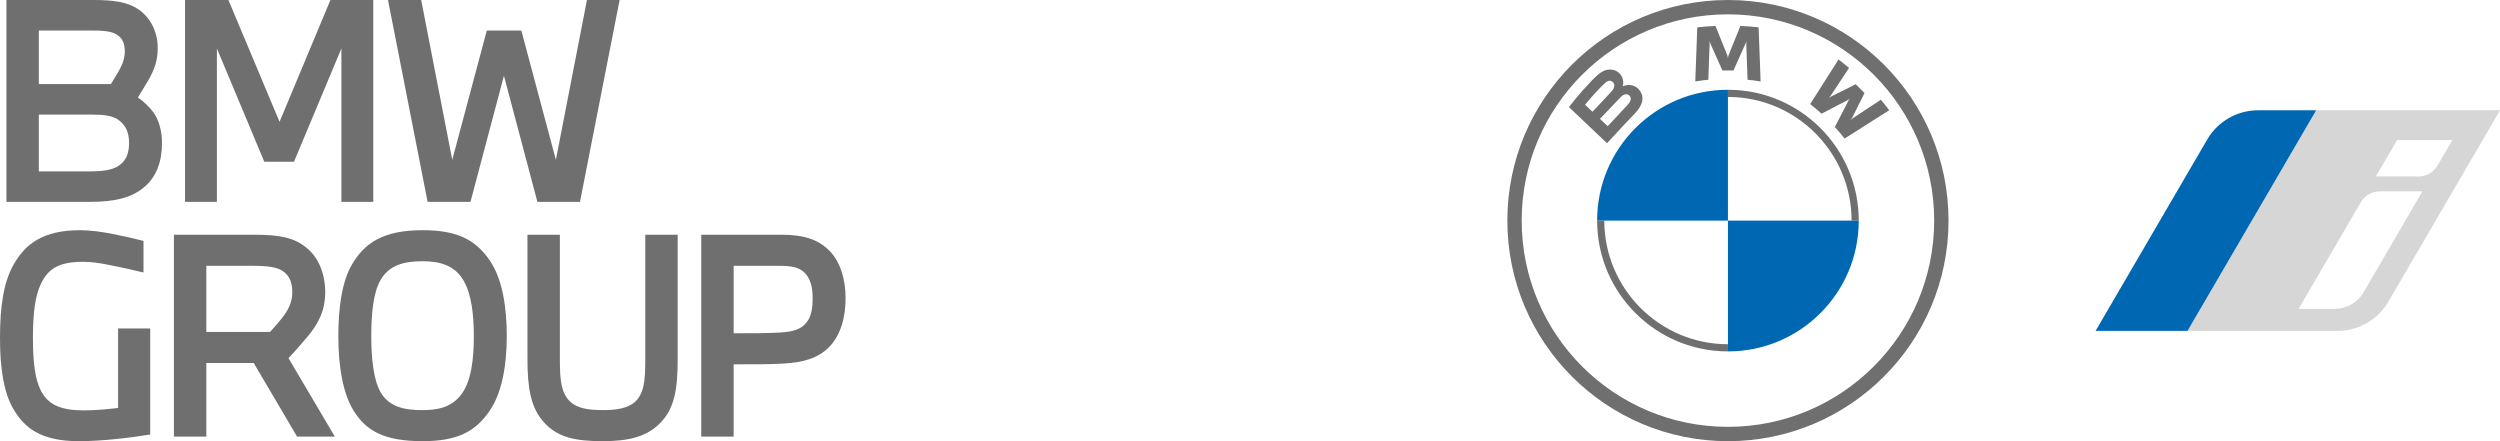
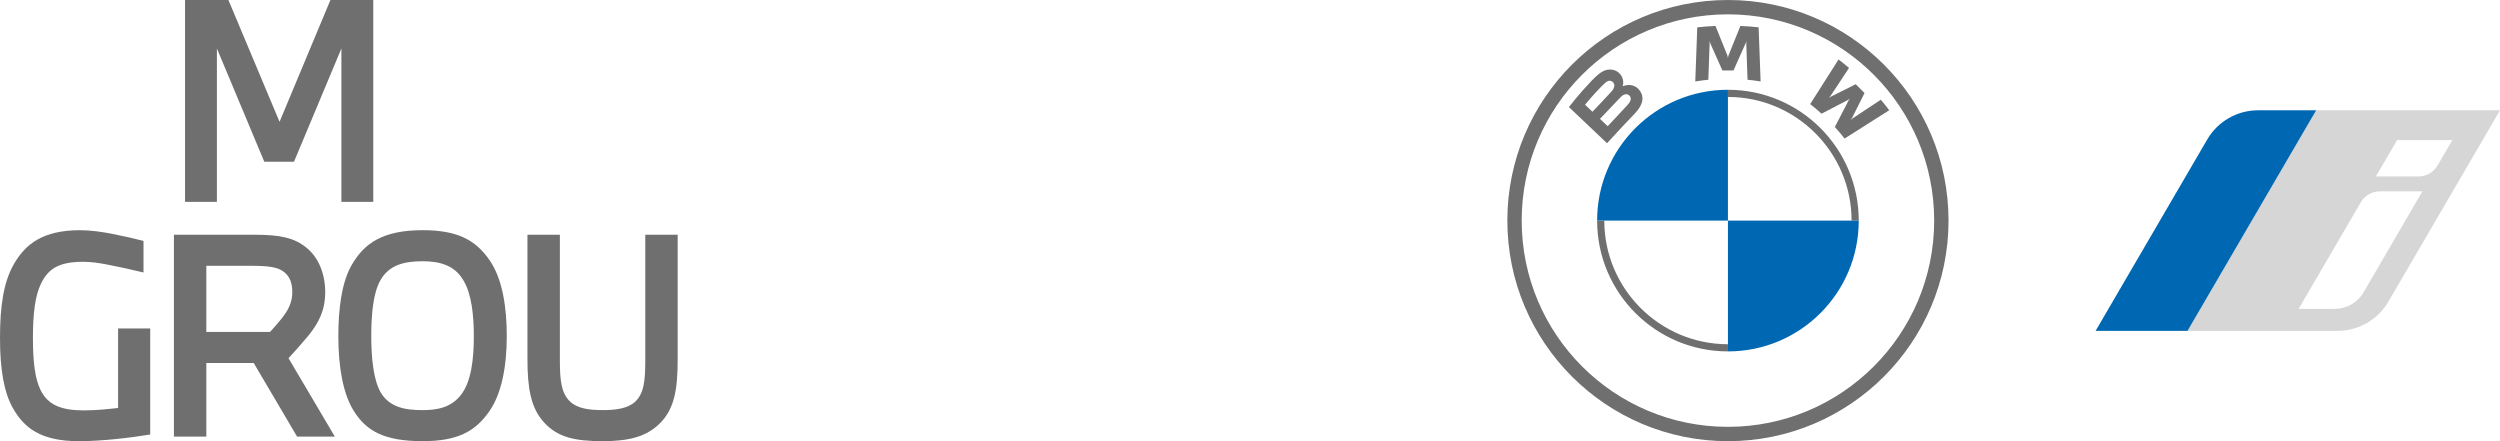
<svg xmlns="http://www.w3.org/2000/svg" version="1.1" x="0px" y="0px" viewBox="0 0 1927.56 340.16" style="enable-background:new 0 0 1927.56 340.16;" xml:space="preserve">
  <style type="text/css">
	.st0{fill:#706F6F;}
	.st1{fill:#0067B2;}
	.st2{fill:#D6D6D6;}
</style>
  <g id="BMW">
    <g>
      <path class="st0" d="M1332.28,0c-93.93,0-170.08,76.15-170.08,170.08s76.15,170.08,170.08,170.08s170.08-76.15,170.08-170.08    S1426.22,0,1332.28,0L1332.28,0z M1491.3,170.08c0,87.82-71.19,159.02-159.02,159.02s-159.02-71.19-159.02-159.02    s71.19-159.02,159.02-159.02S1491.3,82.26,1491.3,170.08z" />
      <path class="st0" d="M1332.28,69.22v5.53l0,0c52.56,0,95.33,42.76,95.33,95.33h5.53C1433.14,114.38,1387.99,69.22,1332.28,69.22    L1332.28,69.22 M1332.28,265.41c-52.56,0-95.33-42.76-95.33-95.33h-5.53c0,55.7,45.16,100.86,100.86,100.86" />
      <g>
        <path id="W_00000096017462054460570510000013224067462075136422_" class="st0" d="M1414.71,97.92c2.31,2.48,5.64,6.48,7.51,8.91     l34.44-21.86c-1.72-2.25-4.46-5.67-6.51-8.08l-21.81,14.42l-1.49,1.28l1.11-1.62l9.63-19.22l-6.81-6.81l-19.23,9.63l-1.62,1.11     l1.29-1.49l14.43-21.8c-2.54-2.16-4.98-4.14-8.09-6.54l-21.87,34.41c2.77,2.13,6.42,5.26,8.75,7.39l20.58-10.68l1.32-0.97     l-0.97,1.32L1414.71,97.92z" />
        <path id="M_00000171709785950575047990000009514746680713347499_" class="st0" d="M1336.57,54.31l9.41-21.08l0.6-1.87l-0.17,1.95     l0.99,28.17c3.3,0.31,6.71,0.77,10.07,1.33l-1.53-41.72c-4.7-0.52-9.38-0.89-14.06-1.09l-9.27,23.01l-0.33,1.71l-0.33-1.71     L1322.69,20c-4.68,0.2-9.36,0.57-14.06,1.09l-1.53,41.72c3.36-0.56,6.77-1.01,10.07-1.33l0.99-28.17l-0.17-1.95l0.6,1.87     l9.41,21.08H1336.57z" />
        <path id="B_x5F_22d_00000176012174429192975670000008037191905879565470_" class="st0" d="M1260.45,87.56     c5.44-5.73,8.52-12.35,3.08-18.67c-2.96-3.43-7.93-4.18-12.05-2.49l-0.41,0.16l0.13-0.36c0.61-1.63,1-6.83-3.43-10.42     c-2.16-1.75-4.87-2.4-7.61-2.12c-5.11,0.52-9.04,4.01-19.74,15.94c-3.23,3.6-7.93,9.28-10.75,12.96c0,0,29.39,27.88,29.39,27.88     C1248.81,99.66,1252.77,95.65,1260.45,87.56z M1222.11,80.74c5.92-7.24,12.21-13.81,15.06-16.41c0.9-0.82,1.88-1.64,3.07-1.96     c1.93-0.53,3.92,0.84,4.37,2.82c0.45,1.99-0.8,3.88-2.19,5.44c-3.13,3.53-14.61,15.54-14.61,15.54S1222.11,80.74,1222.11,80.74z      M1233.61,91.66c0,0,11.18-11.82,14.83-15.6c1.45-1.5,2.38-2.41,3.38-2.9c1.29-0.63,2.7-0.76,3.96,0.08     c1.24,0.83,1.81,2.26,1.5,3.68c-0.37,1.69-1.75,3.3-2.89,4.53c-1.54,1.65-14.8,15.84-14.82,15.86L1233.61,91.66z" />
      </g>
      <path class="st1" d="M1332.28,69.22v100.86h-100.86C1231.43,114.34,1276.54,69.22,1332.28,69.22z" />
      <path class="st1" d="M1433.14,170.08c0,55.74-45.12,100.86-100.86,100.86V170.08H1433.14z" />
    </g>
  </g>
  <g id="BMW_i">
    <g>
      <g>
        <path class="st2" d="M1785.83,85.04l-99.21,170.08h115.68c16.13,0,31.05-8.57,39.18-22.5l86.09-147.58H1785.83z M1822.31,225.46     c-4.57,7.84-12.96,12.66-22.04,12.66h-27.95l47.92-82.15c3.05-5.23,8.64-8.44,14.69-8.44h32.83L1822.31,225.46z M1864.69,136.06     h-32.83l16.38-28.08h42.6l-11.46,19.64C1876.34,132.85,1870.74,136.06,1864.69,136.06z" />
      </g>
      <g id="Blau_x5F_Verlauf_x5F_hell_00000135654283750232352480000017944861614416713144_">
        <path class="st1" d="M1785.83,85.04l-99.21,170.08h-70.87l86.09-147.58c8.13-13.93,23.05-22.5,39.18-22.5H1785.83z" />
      </g>
    </g>
  </g>
  <g id="BMW_Group_Next">
    <g>
-       <path class="st0" d="M4.96,155.66h64c20.44,0,32.83-3.51,41.91-11.15c9.5-7.64,14.04-19.61,14.04-34.27    c0-9.7-2.68-17.96-6.4-23.33c-3.72-4.95-7.64-8.46-12.18-11.77c2.27-3.72,5.37-8.67,8.26-13.63c4.34-7.84,7.02-14.66,7.02-24.36    c0-12.59-5.57-23.53-14.86-29.93C98.48,1.65,88.16,0,72.26,0H4.96V155.66L4.96,155.66z M29.94,132.12V88.36h40.88    c9.5,0,15.28,0.83,20.03,3.72c6.19,4.33,8.67,10.11,8.67,18.17c0,7.23-1.86,12.59-6.4,16.31c-4.54,3.92-11.15,5.57-23.74,5.57    H29.94L29.94,132.12z M29.94,64.82V23.53h40.05c9.08,0,15.48,0.41,19.61,2.89c4.75,2.68,6.61,7.02,6.61,13.21    c0,5.99-2.06,10.53-4.95,15.69c-1.86,3.1-3.92,6.61-5.78,9.5H29.94L29.94,64.82z" />
      <polygon class="st0" points="167.23,155.66 167.23,37.37 203.77,124.69 226.69,124.69 263.23,37.37 263.23,155.66 287.8,155.66     287.8,0 254.77,0 215.54,93.93 176.11,0 142.66,0 142.66,155.66 167.23,155.66   " />
-       <polygon class="st0" points="362.74,155.66 388.55,58.42 414.35,155.66 447.18,155.66 477.74,0 452.55,0 428.6,123.24     401.97,23.53 375.34,23.53 348.7,123.24 324.75,0 299.15,0 329.71,155.66 362.74,155.66   " />
      <path class="st0" d="M115.82,335v-81.75H91.05v61.31c-5.57,0.62-16.31,1.86-26.43,1.86c-17.55,0-27.67-4.33-33.24-15.48    c-4.54-9.08-5.99-22.5-5.99-40.67c0-18.17,1.65-32.2,6.19-41.49c5.78-12.18,14.66-16.93,32.62-16.93c5.57,0,11.77,0.83,18.17,2.06    c9.7,1.86,19.82,4.13,28.28,6.19v-24.36c-6.4-1.65-15.28-3.72-24.77-5.57c-7.64-1.45-16.1-2.68-24.16-2.68    c-28.7,0-41.91,10.74-50.58,25.39C2.89,216.71,0,235.29,0,260.68c0,24.36,3.1,42.11,10.12,54.29    c8.46,14.66,20.85,25.19,50.79,25.19C78.87,340.16,100.96,337.47,115.82,335L115.82,335z" />
      <path class="st0" d="M159.08,336.65v-56.77h36.54l33.45,56.77h29.11l-35.72-60.49c3.92-4.13,10.32-11.35,15.28-17.34    c8.05-9.91,13.01-19.61,13.01-33.65c0-13.63-4.96-26.22-13.83-33.65c-9.91-8.46-21.47-10.53-40.47-10.53H134.1v155.65H159.08    L159.08,336.65z M159.08,255.93v-50.99h34.68c13.21,0,19.82,1.03,24.36,4.13c5.37,3.72,7.23,9.08,7.23,16.31    c0,8.26-3.51,14.24-8.05,20.02c-2.68,3.3-6.19,7.43-9.08,10.53H159.08L159.08,255.93z" />
      <path class="st0" d="M325.9,177.48c-30.56,0-44.8,9.91-54.5,26.42c-8.05,13.63-10.53,34.48-10.53,55.33    c0,24.15,3.72,44.38,11.77,57.39c9.5,15.28,22.92,23.53,53.27,23.53c26.43,0,40.46-7.23,51.41-23.12    c9.29-13.21,13.42-34.27,13.42-57.8c0-22.3-3.3-44.39-13.42-58.84C366.57,184.91,352.53,177.48,325.9,177.48L325.9,177.48z     M325.9,201.43c14.04,0,24.98,3.51,31.59,15.07c5.99,10.11,7.84,26.01,7.84,42.73c0,17.34-1.86,34.89-9.91,45.21    c-7.23,9.29-17.14,11.77-29.52,11.77c-14.04,0-25.81-2.27-32.62-14.04c-5.37-9.7-7.02-26.42-7.02-42.94    c0-16.72,1.45-33.03,6.81-42.73C299.88,204.11,311.86,201.43,325.9,201.43L325.9,201.43z" />
      <path class="st0" d="M406.68,180.99v95.79c0,22.09,2.48,37.99,13.01,49.13c10.32,11.35,23.95,14.24,45.01,14.24    c19.82,0,33.65-3.3,44.18-13.83c11.15-11.15,13.63-26.22,13.63-49.55v-95.79h-24.98v96.41c0,16.31-1.03,26.01-7.85,32.41    c-5.78,5.16-14.66,6.4-24.98,6.4c-10.53,0-19.61-1.24-25.19-6.61c-6.81-6.61-7.84-16.31-7.84-32.21v-96.41H406.68L406.68,180.99z" />
-       <path class="st0" d="M565.67,336.65v-55.74c16.31,0,30.14,0,38.81-0.62c14.45-0.83,26.22-3.92,34.89-12.8    c9.08-9.5,12.59-22.92,12.59-37.78c0-14.24-3.92-27.46-12.18-36.13c-8.67-8.88-19.82-12.59-36.96-12.59h-62.14v155.65H565.67    L565.67,336.65z M565.67,256.96v-52.02h34.48c9.91,0,15.9,1.03,20.23,5.37c4.34,4.33,6.19,10.94,6.19,19.4    c0,8.26-1.03,14.86-5.16,19.41c-4.13,4.95-10.12,6.61-19.41,7.23C592.51,256.96,579.5,256.96,565.67,256.96L565.67,256.96z" />
    </g>
  </g>
</svg>